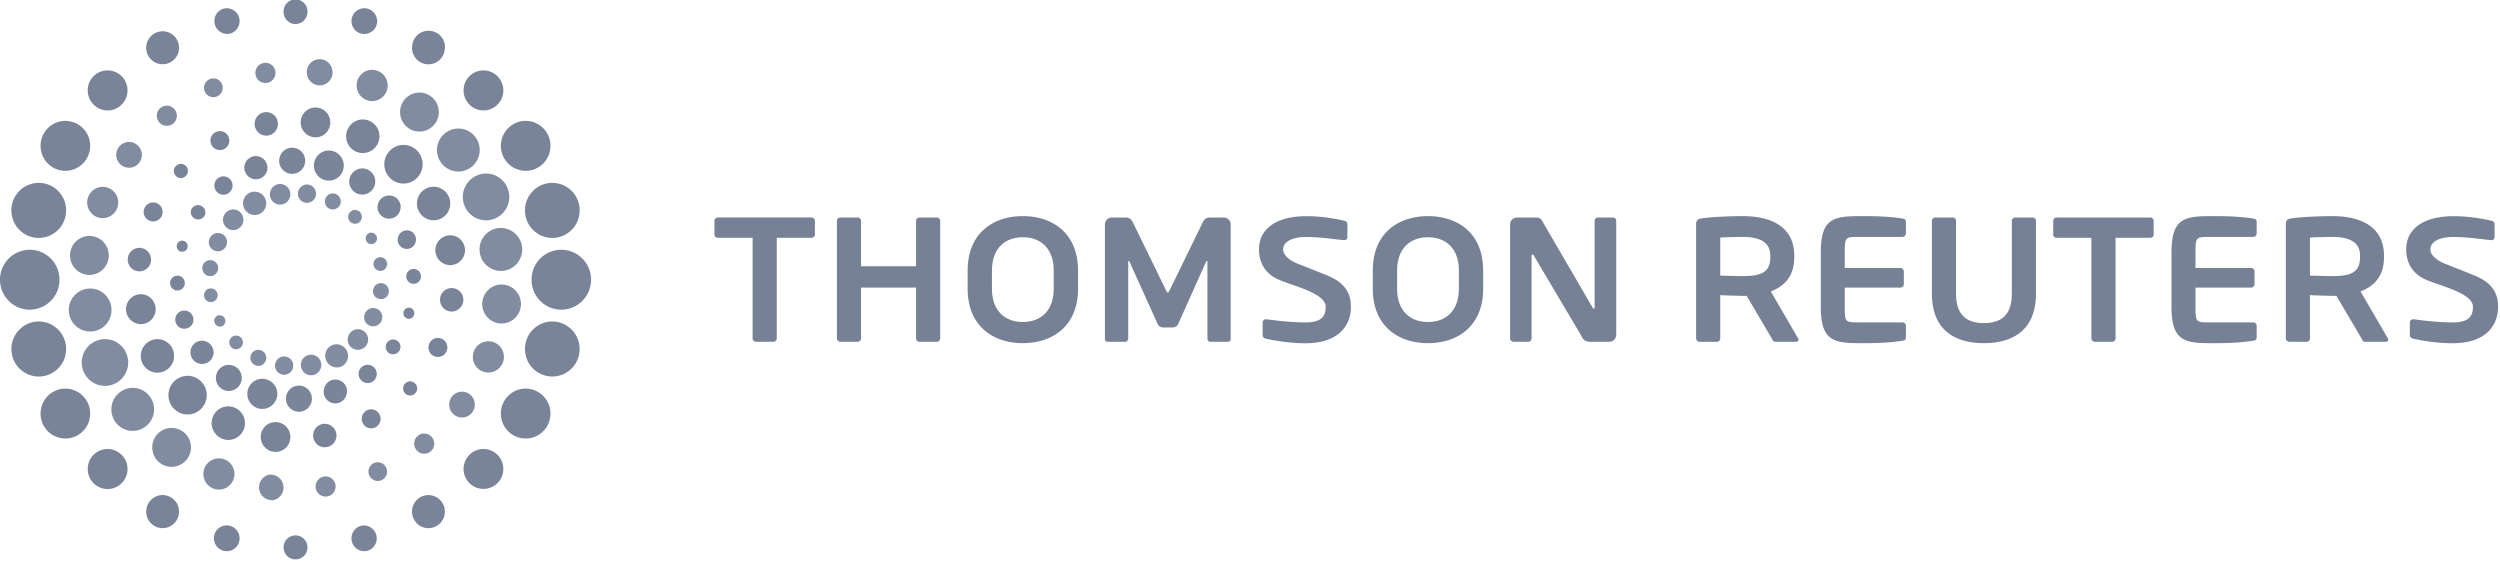
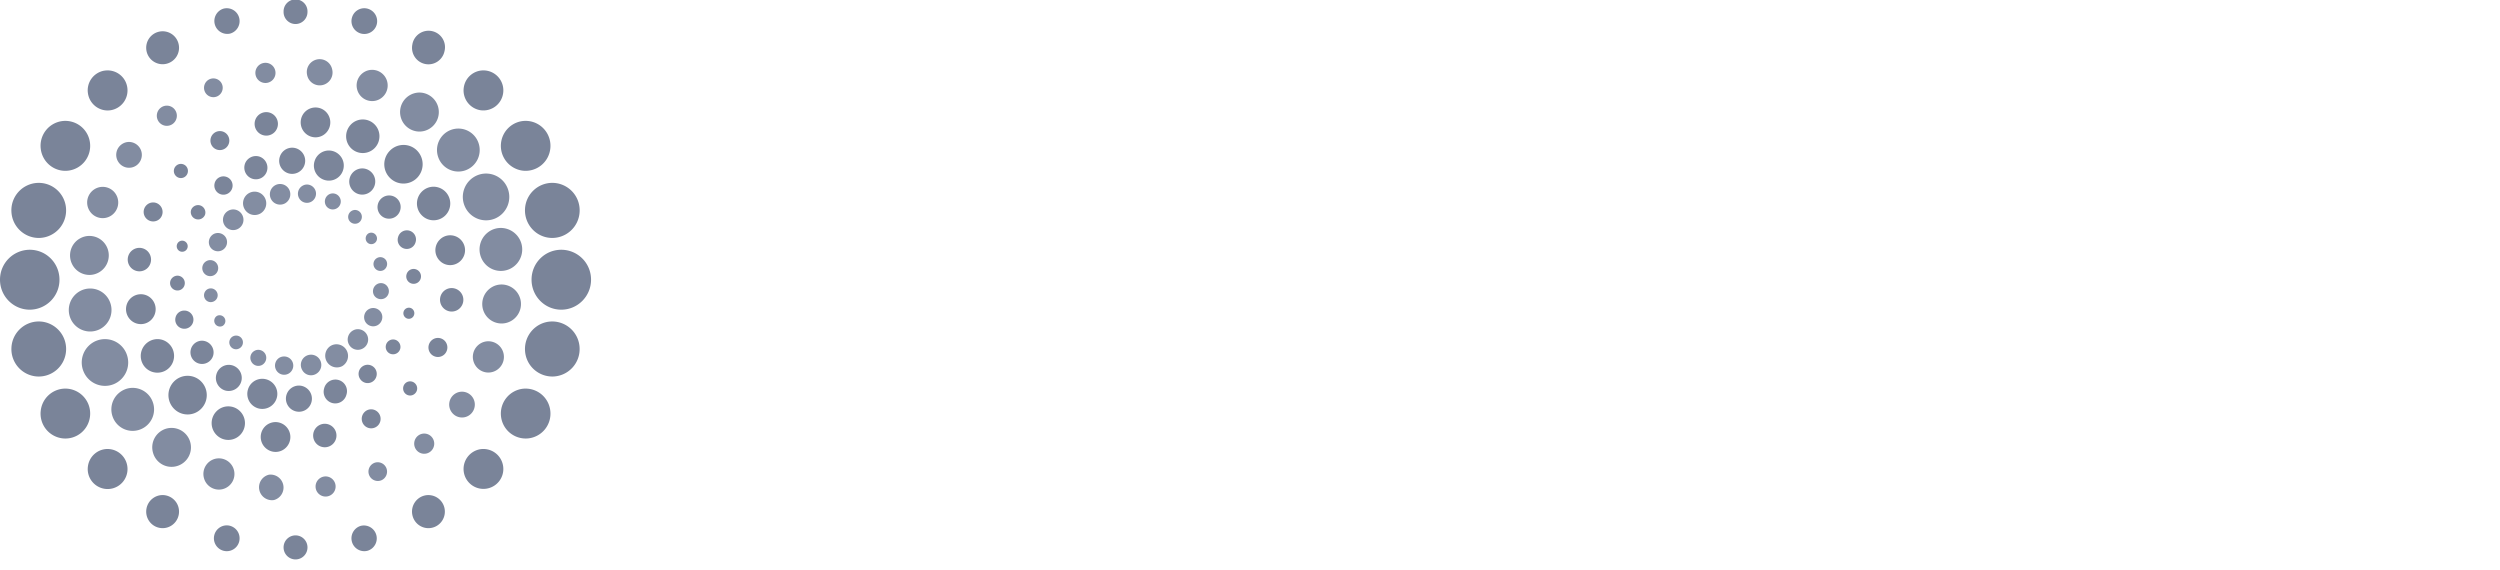
<svg xmlns="http://www.w3.org/2000/svg" width="158" height="36" fill="none" viewBox="0 0 158 36">
-   <path fill="#778196" d="M138.756 19.422c0 .927.034.952.866.952h2.78c.118 0 .219.1.219.22v.707c0 .156-.056.212-.219.233-.353.056-1.067.155-2.372.155-1.826 0-2.79.012-2.79-2.267v-3.499c0-2.278.964-2.265 2.79-2.265 1.305 0 2.019.1 2.372.154.163.021.219.078.219.233v.706c0 .121-.101.222-.219.222h-2.78c-.832 0-.866.025-.866.95v1.014h3.513c.122 0 .218.101.218.221v.798c0 .12-.096.22-.218.22h-3.513v1.246Zm16.235 2.272c-.97 0-1.954-.168-2.481-.29-.109-.023-.209-.099-.209-.22v-.797c0-.121.1-.21.209-.21h.022c.439.055 1.467.199 2.482.199.976 0 1.275-.352 1.275-.994 0-.829-1.966-1.288-2.925-1.686-.955-.398-1.293-1.16-1.293-1.933 0-1.217.972-2.101 3.013-2.101 1.047 0 2.004.2 2.378.29.11.021.197.099.197.209v.819c0 .11-.075.198-.187.198h-.021c-.725-.065-1.476-.2-2.431-.2-.814 0-1.422.287-1.422.785 0 .364.412.698.9.893.487.194 1.126.445 1.856.74.925.377 1.525.926 1.525 1.986 0 1.117-.692 2.312-2.888 2.312Zm-5.837-5.537c0-.83-.639-1.184-1.739-1.184-.229 0-1.228.022-1.426.044v2.398a59.42 59.42 0 0 0 1.426.034c1.134 0 1.739-.22 1.739-1.192v-.1Zm1.648 5.444h-1.341c-.121 0-.164-.112-.218-.221l-1.583-2.682h-.245c-.283 0-1.172-.032-1.426-.044v2.726c0 .12-.086.221-.206.221h-1.097c-.121 0-.22-.1-.22-.221v-7.247c0-.222.13-.3.35-.332.57-.088 1.8-.143 2.599-.143 1.692 0 3.253.609 3.253 2.499v.1c0 1.17-.583 1.811-1.483 2.163l1.726 2.96a.149.149 0 0 1 .022.089c0 .076-.045.132-.131.132Zm-14.909-6.573h-2.19v6.352c0 .12-.101.221-.223.221h-1.086c-.121 0-.22-.1-.22-.221v-6.352h-2.191c-.119 0-.219-.076-.219-.199v-.873c0-.123.1-.21.219-.21h5.91a.21.21 0 0 1 .218.21v.873c0 .123-.099.199-.218.199Zm-10.51 6.66c-1.766 0-3.287-.773-3.287-3.13v-4.602c0-.123.1-.21.22-.21h1.085c.122 0 .22.087.22.21v4.602c0 1.262.579 1.86 1.762 1.86 1.187 0 1.765-.598 1.765-1.86v-4.602c0-.123.098-.21.219-.21h1.086c.122 0 .221.087.221.21v4.602c0 2.357-1.522 3.13-3.291 3.13Zm-8.794-2.266c0 .927.035.952.866.952h2.779c.121 0 .22.1.22.22v.707c0 .156-.055.212-.22.233-.351.056-1.066.155-2.372.155-1.822 0-2.788.012-2.788-2.267v-3.499c0-2.278.966-2.265 2.788-2.265 1.306 0 2.021.1 2.372.154.165.021.22.078.22.233v.706c0 .121-.099.222-.22.222h-2.779c-.831 0-.866.025-.866.95v1.014h3.514c.121 0 .22.101.22.221v.798c0 .12-.099.22-.22.22h-3.514v1.246Zm-4.705-3.265c0-.83-.639-1.184-1.737-1.184-.231 0-1.23.022-1.427.044v2.398c.175.012 1.238.034 1.427.034 1.129 0 1.737-.22 1.737-1.192v-.1Zm1.647 5.444h-1.341c-.12 0-.164-.112-.219-.221l-1.581-2.682h-.243c-.287 0-1.174-.032-1.427-.044v2.726c0 .12-.088.221-.209.221h-1.098c-.12 0-.219-.1-.219-.221v-7.247c0-.222.131-.3.351-.332.572-.088 1.799-.143 2.602-.143 1.69 0 3.251.609 3.251 2.499v.1c0 1.17-.581 1.811-1.481 2.163l1.722 2.96c.023.033.023.065.023.089 0 .076-.044.132-.131.132Zm-21.33-4.494c0-1.459-.876-2.112-1.952-2.112s-1.952.653-1.952 2.112v1.132c0 1.46.876 2.111 1.952 2.111S92.2 19.7 92.2 18.24v-1.132Zm-1.952 4.582c-1.811 0-3.489-1.017-3.489-3.45v-1.132c0-2.432 1.677-3.449 3.489-3.449 1.81 0 3.487 1.017 3.487 3.45v1.13c0 2.434-1.676 3.45-3.487 3.45Zm-7.76.005c-.97 0-1.955-.168-2.482-.29-.11-.023-.209-.099-.209-.22v-.797c0-.121.1-.21.21-.21h.021c.439.055 1.466.199 2.481.199.978 0 1.274-.352 1.274-.994 0-.829-1.962-1.288-2.92-1.686-.958-.398-1.296-1.16-1.296-1.933 0-1.217.973-2.101 3.015-2.101 1.046 0 2.004.2 2.376.29.11.021.197.099.197.209v.819c0 .11-.076.198-.185.198h-.022c-.726-.065-1.477-.2-2.433-.2-.81 0-1.422.287-1.422.785 0 .364.414.7.9.893.487.194 1.128.445 1.857.74.927.377 1.526.926 1.526 1.986 0 1.117-.69 2.312-2.888 2.312Zm19.218-.093h-1.111c-.263 0-.494 0-.667-.398l-2.978-5.024c-.032-.066-.066-.09-.098-.09s-.056.024-.056.09v5.2c0 .121-.088.222-.209.222h-.93a.22.22 0 0 1-.22-.221v-7.192a.44.44 0 0 1 .437-.442h1.186c.23 0 .35.066.484.355l3.096 5.321c.021.054.054.09.088.09.022 0 .053-.036.053-.101v-5.455c0-.123.088-.21.21-.21h.944c.121 0 .21.087.21.21v7.202a.442.442 0 0 1-.439.443Zm-24.115 0h-1.11c-.097 0-.173-.112-.173-.221v-4.782c0-.077-.012-.11-.036-.11-.008 0-.03.033-.054.066l-1.772 3.954c-.065.12-.207.189-.35.189h-.57c-.143 0-.286-.069-.35-.189l-1.785-3.954c-.023-.033-.045-.066-.055-.066-.022 0-.033.033-.033.11v4.782c0 .109-.077.221-.176.221H70.02c-.1 0-.188-.056-.188-.166v-7.247c0-.244.198-.442.44-.442h.9c.175 0 .329.11.406.265l2.107 4.32c.054.099.077.154.122.154.043 0 .065-.055.12-.154l2.106-4.32a.463.463 0 0 1 .406-.265h.901c.242 0 .44.198.44.441v7.248c0 .11-.09.166-.188.166Zm-10.997-4.494c0-1.459-.875-2.112-1.952-2.112-1.075 0-1.951.653-1.951 2.112v1.132c0 1.46.876 2.111 1.951 2.111 1.077 0 1.952-.651 1.952-2.111v-1.132Zm-1.952 4.582c-1.81 0-3.487-1.017-3.487-3.45v-1.132c0-2.432 1.676-3.449 3.487-3.449 1.812 0 3.49 1.017 3.49 3.45v1.13c0 2.434-1.678 3.45-3.49 3.45Zm-5.44-.088h-1.086a.223.223 0 0 1-.222-.221v-3.204h-3.477v3.204c0 .12-.099.221-.218.221h-1.087c-.122 0-.22-.1-.22-.221v-7.424c0-.123.098-.21.22-.21H54.2a.21.21 0 0 1 .218.21v2.872h3.477v-2.872c0-.123.1-.21.222-.21h1.086c.12 0 .218.087.218.21v7.424c0 .12-.099.221-.218.221Zm-7.921-6.573h-2.19v6.352c0 .12-.1.221-.222.221h-1.084c-.121 0-.22-.1-.22-.221v-6.352h-2.193c-.12 0-.22-.076-.22-.199v-.873c0-.123.1-.21.22-.21h5.909c.12 0 .22.087.22.21v.873c0 .123-.1.199-.22.199Z" />
  <path fill="#838DA2" d="M17.393 11.707a.656.656 0 0 0-.26.881c.166.321.563.435.877.267a.66.66 0 0 0 .261-.886.646.646 0 0 0-.878-.262Zm1.738.027a.58.58 0 0 0-.233.783c.148.28.496.386.774.232a.58.58 0 0 0-.266-1.088.566.566 0 0 0-.275.073Zm-3.387.466a.737.737 0 0 0-.295.998.733.733 0 0 0 .996.303.74.74 0 0 0 .294-.998.732.732 0 0 0-.995-.303Zm5.055.082a.518.518 0 0 0-.209.692.5.5 0 0 0 .68.202c.25-.133.34-.44.205-.685a.499.499 0 0 0-.676-.209Zm-6.364 1.034a.654.654 0 0 0-.264.886.642.642 0 0 0 .873.262.65.65 0 0 0 .266-.881.649.649 0 0 0-.571-.347.617.617 0 0 0-.304.08Zm7.799.007a.439.439 0 0 0-.18.59.44.44 0 0 0 .59.178.443.443 0 0 0 .175-.592.438.438 0 0 0-.382-.23.418.418 0 0 0-.203.054Zm1.06 1.423a.374.374 0 0 0-.14.496c.093.176.313.24.482.146a.357.357 0 0 0 .147-.488.362.362 0 0 0-.489-.154Zm-9.792.046a.589.589 0 0 0-.236.786.575.575 0 0 0 .78.233.58.58 0 0 0 .235-.785.583.583 0 0 0-.78-.234Zm10.332 1.512a.433.433 0 0 0-.177.59.43.43 0 0 0 .578.181.45.45 0 0 0 .182-.596.433.433 0 0 0-.38-.227.42.42 0 0 0-.203.052Zm-10.789.199a.508.508 0 0 0-.201.682c.134.249.437.34.683.207a.513.513 0 0 0 .204-.687.5.5 0 0 0-.686-.202Zm10.791 1.452a.518.518 0 0 0-.205.692.51.51 0 0 0 .685.2.507.507 0 0 0 .2-.686.493.493 0 0 0-.68-.206Zm-10.718.322a.442.442 0 0 0-.172.592.423.423 0 0 0 .583.17.428.428 0 0 0 .175-.586.44.44 0 0 0-.382-.228.436.436 0 0 0-.204.052Zm10.197 1.257a.586.586 0 0 0-.235.788.574.574 0 0 0 .775.234.586.586 0 0 0 .24-.788.58.58 0 0 0-.78-.234Zm-9.595.426a.364.364 0 0 0 .344.641.364.364 0 0 0-.344-.641Zm8.594.924a.654.654 0 0 0-.262.883c.166.317.56.435.877.26a.649.649 0 0 0 .259-.88.655.655 0 0 0-.57-.343.62.62 0 0 0-.304.08Zm-7.594.375a.434.434 0 0 0-.175.588c.11.211.372.29.582.172a.432.432 0 0 0 .175-.585.426.426 0 0 0-.38-.225.43.43 0 0 0-.202.05Zm6.195.59a.738.738 0 0 0 .7 1.298.744.744 0 0 0 .296-.996.733.733 0 0 0-.646-.393.717.717 0 0 0-.35.092Zm-4.826.321a.5.5 0 0 0-.204.685.496.496 0 0 0 .677.21.517.517 0 0 0 .206-.693.511.511 0 0 0-.443-.263.469.469 0 0 0-.236.061Zm3.26.324a.646.646 0 0 0-.253.883.63.63 0 0 0 .87.26.649.649 0 0 0-.617-1.143Zm-1.669.101a.583.583 0 0 0-.23.785.576.576 0 0 0 .78.237.58.58 0 0 0 .234-.788.572.572 0 0 0-.509-.3.588.588 0 0 0-.274.066Z" />
  <path fill="#7B859A" d="M17.678 9.928a.827.827 0 0 0 .555 1.028.823.823 0 0 0 1.02-.559.826.826 0 0 0-.789-1.063.82.82 0 0 0-.785.594Zm2.2.267a.948.948 0 0 0 .64 1.182.937.937 0 0 0 1.169-.639.951.951 0 0 0-.903-1.226c-.41 0-.787.27-.905.683Zm-4.408.193c-.113.391.11.799.497.914a.726.726 0 0 0 .906-.498.743.743 0 0 0-.495-.913.738.738 0 0 0-.909.497Zm6.636.852a.827.827 0 0 0 .556 1.027.822.822 0 0 0 1.02-.563.826.826 0 0 0-.785-1.061.83.83 0 0 0-.791.597Zm-8.535.322a.578.578 0 0 0 .389.72.578.578 0 0 0 .322-1.113.573.573 0 0 0-.712.393Zm10.319 1.317c-.116.395.108.8.493.914a.733.733 0 0 0 .908-.5.729.729 0 0 0-.701-.94.737.737 0 0 0-.7.526Zm-11.821.422a.466.466 0 0 0 .892.263.47.47 0 0 0-.313-.583.468.468 0 0 0-.579.32Zm13.089 1.686a.578.578 0 0 0 .389.723.573.573 0 0 0 .714-.393.576.576 0 1 0-1.103-.33Zm-13.974.473a.35.35 0 0 0 .234.438.349.349 0 0 0 .432-.24.352.352 0 0 0-.334-.448.345.345 0 0 0-.332.25Zm14.512 1.873a.466.466 0 1 0 .894.263.472.472 0 0 0-.445-.6.465.465 0 0 0-.449.337Zm-14.929.427a.469.469 0 0 0 .317.58.461.461 0 0 0 .577-.316.469.469 0 0 0-.442-.602.478.478 0 0 0-.452.337Zm14.74 1.94a.353.353 0 0 0 .234.434.344.344 0 0 0 .43-.238.349.349 0 0 0-.233-.436.35.35 0 0 0-.431.24Zm-14.407.342a.573.573 0 1 0 1.101.324.573.573 0 0 0-.558-.738.562.562 0 0 0-.543.414Zm13.297 1.75c-.072.249.069.51.312.58.25.074.51-.069.582-.316a.475.475 0 0 0-.316-.584.467.467 0 0 0-.578.319Zm-12.33.271a.73.73 0 1 0 1.403.415.742.742 0 0 0-.704-.946.734.734 0 0 0-.7.531Zm10.617 1.406a.587.587 0 0 0 .392.72.573.573 0 0 0 .71-.39.577.577 0 0 0-.55-.746.58.58 0 0 0-.552.416Zm-9.007.187a.827.827 0 0 0 .556 1.024.826.826 0 1 0 .229-1.622.817.817 0 0 0-.785.598Zm1.992.967a.953.953 0 0 0 .64 1.183.952.952 0 1 0 .264-1.866.94.94 0 0 0-.904.683Zm4.815-.07a.74.74 0 0 0 .496.913.728.728 0 0 0 .908-.499.733.733 0 1 0-1.404-.414Zm-2.382.412a.829.829 0 0 0 .56 1.023.814.814 0 0 0 1.017-.557.828.828 0 0 0-.788-1.063.824.824 0 0 0-.788.597Z" />
  <path fill="#7A8499" d="M19.257 7.089a.948.948 0 0 0 .042 1.333c.376.358.97.34 1.322-.039a.95.95 0 0 0-.04-1.334.928.928 0 0 0-.64-.256.94.94 0 0 0-.684.296Zm-2.966.23c-.278.3-.265.77.034 1.052a.736.736 0 0 0 1.042-.033.75.75 0 0 0-.033-1.05.737.737 0 0 0-1.043.031Zm5.872.565a1.067 1.067 0 0 0 .041 1.5 1.051 1.051 0 0 0 1.49-.043c.399-.427.381-1.1-.042-1.5a1.046 1.046 0 0 0-1.49.043Zm-8.701.589a.606.606 0 0 0 .024.85.597.597 0 0 0 .845-.027.604.604 0 0 0-.024-.848.597.597 0 0 0-.845.025ZM24.62 9.545a1.218 1.218 0 0 0 .048 1.722c.486.465 1.254.44 1.71-.045a1.232 1.232 0 0 0-.047-1.732 1.198 1.198 0 0 0-.829-.33c-.323 0-.644.129-.882.385Zm-13.51.952a.448.448 0 0 0 .018.634.44.44 0 0 0 .628-.018.451.451 0 0 0-.017-.634.452.452 0 0 0-.308-.121.438.438 0 0 0-.32.14Zm15.529 1.637c-.4.425-.381 1.098.045 1.5.424.404 1.09.378 1.487-.046a1.063 1.063 0 0 0-.763-1.788c-.28 0-.562.112-.77.334Zm-17.394.847a.6.6 0 0 0 .87.828.606.606 0 0 0-.027-.85.589.589 0 0 0-.408-.165.599.599 0 0 0-.435.187Zm18.527 2.186a.943.943 0 0 0 .04 1.332c.376.36.97.338 1.323-.04a.945.945 0 0 0-.039-1.333.938.938 0 0 0-.643-.256.923.923 0 0 0-.68.297Zm-19.5.73a.746.746 0 0 0 .032 1.048.735.735 0 0 0 1.042-.028.751.751 0 0 0-.03-1.052.737.737 0 0 0-1.044.033Zm19.735 2.542a.747.747 0 0 0 .034 1.048c.3.283.762.268 1.042-.031a.742.742 0 0 0-.538-1.25.736.736 0 0 0-.538.233Zm-19.789.453a.951.951 0 0 0 .041 1.335.93.93 0 0 0 1.324-.04.951.951 0 0 0-.04-1.336.919.919 0 0 0-.64-.256c-.249 0-.5.1-.685.297Zm19.023 2.655a.608.608 0 0 0 .024.852c.244.227.621.215.848-.029a.607.607 0 0 0-.026-.85.596.596 0 0 0-.846.027Zm-18.056.22a1.065 1.065 0 0 0 .04 1.5c.426.4 1.095.378 1.49-.046.398-.425.38-1.1-.042-1.499a1.034 1.034 0 0 0-.719-.29c-.28 0-.561.115-.769.335Zm1.789 2.367a1.23 1.23 0 0 0 .053 1.728c.486.462 1.253.44 1.71-.052a1.227 1.227 0 0 0-.05-1.726 1.205 1.205 0 0 0-1.713.05Zm14.623.108a.453.453 0 0 0 .02.634.44.44 0 0 0 .627-.022.443.443 0 0 0-.02-.63.44.44 0 0 0-.628.019Zm-11.936 1.775a1.062 1.062 0 0 0 .047 1.496c.423.405 1.091.382 1.487-.043a1.065 1.065 0 0 0-.045-1.5 1.043 1.043 0 0 0-.72-.288h-.004c-.28 0-.559.113-.765.335Zm9.364.04a.604.604 0 0 0 .024.85.595.595 0 0 0 .845-.026.603.603 0 0 0-.436-1.013.59.59 0 0 0-.433.189Zm-6.292.913a.945.945 0 0 0 .04 1.332c.381.36.97.343 1.324-.037a.945.945 0 0 0-.68-1.59c-.25 0-.5.1-.684.295Zm3.257.047a.748.748 0 0 0 .032 1.049.734.734 0 0 0 1.043-.034.743.743 0 0 0-.536-1.25.737.737 0 0 0-.54.235Z" />
  <path fill="#828CA1" d="M20.042 3.756a.813.813 0 0 0-.636.959.811.811 0 1 0 1.589-.32.808.808 0 0 0-.953-.64Zm-3.357.221a.637.637 0 0 0 .184 1.261.636.636 0 0 0 .536-.723.632.632 0 0 0-.72-.538Zm6.593.467a.987.987 0 0 0-.708 1.202.98.98 0 0 0 1.194.712.988.988 0 0 0 .707-1.2.982.982 0 0 0-1.193-.714Zm-10.027.56a.595.595 0 0 0-.308.78.59.59 0 0 0 .775.31.597.597 0 0 0 .31-.78.59.59 0 0 0-.777-.31Zm12.894.902a1.233 1.233 0 0 0-.804 1.543c.201.65.89 1.012 1.532.81a1.234 1.234 0 0 0-.361-2.41 1.23 1.23 0 0 0-.367.057Zm-15.994.91a.641.641 0 0 0-.104.895.63.63 0 0 0 .889.105.641.641 0 0 0 .105-.897.628.628 0 0 0-.89-.103Zm18.35 1.393a1.357 1.357 0 0 0-.798 1.744 1.344 1.344 0 0 0 1.731.805 1.362 1.362 0 0 0 .799-1.747 1.346 1.346 0 0 0-1.732-.802Zm-20.812.913a.817.817 0 0 0-.193 1.138.806.806 0 0 0 1.128.193.818.818 0 0 0-.466-1.482.8.8 0 0 0-.469.151Zm22.45 1.967a1.48 1.48 0 0 0-.768 1.942 1.465 1.465 0 0 0 1.93.774 1.483 1.483 0 0 0 .765-1.944 1.462 1.462 0 0 0-1.927-.772Zm-24.174.874a.991.991 0 0 0-.303 1.364.977.977 0 0 0 1.353.307.992.992 0 0 0 .304-1.365.975.975 0 0 0-1.354-.306Zm25.092 2.584a1.363 1.363 0 0 0-.61 1.818c.334.678 1.14.948 1.808.616a1.36 1.36 0 0 0-.601-2.575c-.2 0-.405.045-.597.14Zm-26.005.523c-.59.332-.799 1.082-.467 1.677.33.591 1.076.805 1.665.47.59-.332.8-1.084.468-1.678a1.219 1.219 0 0 0-1.066-.628h-.005c-.202 0-.407.052-.595.16Zm26.051 3.069a1.24 1.24 0 0 0-.468 1.68c.333.594 1.08.8 1.665.467a1.233 1.233 0 0 0-.598-2.306c-.203 0-.409.05-.599.159Zm-26.005.237a1.363 1.363 0 0 0-.61 1.82 1.347 1.347 0 0 0 1.81.614c.667-.333.94-1.149.608-1.821a1.342 1.342 0 0 0-1.808-.613Zm.956 3.176a1.48 1.48 0 0 0-.767 1.943 1.466 1.466 0 0 0 1.93.772 1.483 1.483 0 0 0 .764-1.944 1.464 1.464 0 0 0-1.927-.77Zm24.287.169a.99.99 0 0 0-.304 1.363.974.974 0 0 0 1.353.307.991.991 0 0 0 .305-1.364.984.984 0 0 0-.832-.459.97.97 0 0 0-.522.153ZM7.919 24.599a1.362 1.362 0 0 0-.797 1.744 1.34 1.34 0 0 0 1.732.803 1.357 1.357 0 0 0 .798-1.746 1.351 1.351 0 0 0-1.265-.887 1.32 1.32 0 0 0-.468.085Zm20.812.305a.818.818 0 0 0-.193 1.136c.259.37.764.456 1.13.196a.82.82 0 0 0 .19-1.14.808.808 0 0 0-1.127-.192Zm-18.25 2.194a1.23 1.23 0 0 0-.802 1.542 1.214 1.214 0 0 0 1.53.808 1.23 1.23 0 0 0 .804-1.54 1.226 1.226 0 0 0-1.532-.81Zm15.935.442a.643.643 0 0 0-.103.895.629.629 0 0 0 .89.105.641.641 0 0 0 .105-.895.63.63 0 0 0-.892-.105Zm-12.824 1.458a.987.987 0 0 0-.706 1.2.977.977 0 0 0 1.192.714.988.988 0 0 0 .708-1.202.982.982 0 0 0-1.194-.712Zm10.045.266a.593.593 0 0 0 .467 1.09c.3-.13.439-.48.31-.781a.591.591 0 0 0-.777-.31Zm-6.643.738a.817.817 0 0 0 .319 1.601.818.818 0 0 0-.319-1.601Zm3.49.115a.64.64 0 0 0-.533.724.633.633 0 1 0 1.253-.185.634.634 0 0 0-.72-.54Z" />
  <path fill="#7A8499" d="M17.922.758c0 .421.34.76.755.76.417 0 .756-.339.756-.76a.756.756 0 1 0-1.51 0Zm-3.801-.21a.816.816 0 0 0 .418 1.576.819.819 0 0 0 .576-1.001.81.81 0 0 0-.994-.575Zm8.12.576a.811.811 0 1 0 1.568.423.818.818 0 0 0-.787-1.027.808.808 0 0 0-.78.604ZM10.063 2c-.562.12-.92.67-.8 1.24a1.037 1.037 0 1 0 2.029-.438 1.035 1.035 0 0 0-1.23-.802Zm16 .802c-.12.566.238 1.12.799 1.24.56.12 1.111-.24 1.23-.803a1.039 1.039 0 1 0-2.03-.437ZM6.604 4.463A1.26 1.26 0 0 0 5.56 5.912c.108.69.752 1.163 1.437 1.054a1.267 1.267 0 0 0 1.046-1.45 1.256 1.256 0 0 0-1.439-1.051Zm22.709 1.052a1.268 1.268 0 0 0 1.045 1.45 1.26 1.26 0 0 0 1.437-1.053 1.261 1.261 0 0 0-1.242-1.463c-.607 0-1.141.44-1.24 1.066Zm2.35 3.539a1.58 1.58 0 0 0 1.395 1.734 1.57 1.57 0 0 0 1.722-1.406 1.572 1.572 0 0 0-1.56-1.743c-.79 0-1.471.6-1.557 1.415ZM3.967 7.648a1.571 1.571 0 0 0-1.394 1.734c.09.866.86 1.498 1.722 1.405A1.575 1.575 0 0 0 5.69 9.054a1.57 1.57 0 0 0-1.723-1.406Zm29.214 5.557c-.05.96.682 1.78 1.631 1.831a1.736 1.736 0 0 0 1.82-1.648 1.733 1.733 0 0 0-1.73-1.831 1.73 1.73 0 0 0-1.721 1.648ZM2.356 11.56a1.732 1.732 0 0 0-1.634 1.828c.05.96.866 1.697 1.818 1.648a1.738 1.738 0 0 0 1.635-1.83 1.73 1.73 0 0 0-1.819-1.646Zm31.238 6.116c0 1.047.84 1.896 1.877 1.896 1.04 0 1.883-.85 1.883-1.894a1.883 1.883 0 0 0-1.88-1.893c-1.04 0-1.88.84-1.88 1.89ZM0 17.678c0 1.045.846 1.894 1.882 1.894a1.888 1.888 0 0 0 1.877-1.896c0-1.05-.842-1.891-1.877-1.891A1.886 1.886 0 0 0 0 17.678Zm34.812 2.641c-.95.051-1.681.87-1.631 1.829a1.73 1.73 0 0 0 1.815 1.646 1.734 1.734 0 0 0 1.634-1.828 1.735 1.735 0 0 0-1.726-1.649l-.092.002ZM.723 21.966a1.733 1.733 0 0 0 1.634 1.828 1.73 1.73 0 0 0 1.819-1.646 1.738 1.738 0 0 0-1.635-1.829l-.091-.002c-.913 0-1.679.722-1.727 1.649Zm32.335 2.601a1.578 1.578 0 0 0-1.395 1.735 1.57 1.57 0 0 0 1.723 1.404 1.571 1.571 0 0 0 1.394-1.734 1.573 1.573 0 0 0-1.722-1.405ZM2.573 25.972a1.571 1.571 0 0 0 1.394 1.734c.86.09 1.632-.533 1.723-1.404a1.576 1.576 0 0 0-1.563-1.743 1.57 1.57 0 0 0-1.554 1.413Zm27.785 2.418a1.266 1.266 0 0 0-1.045 1.449 1.256 1.256 0 1 0 2.482-.396 1.262 1.262 0 0 0-1.437-1.053ZM5.561 29.443a1.26 1.26 0 0 0 1.043 1.448c.685.109 1.33-.358 1.44-1.052a1.267 1.267 0 0 0-1.245-1.463c-.606 0-1.141.444-1.238 1.067Zm21.301 1.868c-.561.12-.92.676-.8 1.239.12.568.67.927 1.23.806.561-.119.92-.673.8-1.24a1.042 1.042 0 0 0-1.23-.805Zm-17.599.805c-.12.567.238 1.121.799 1.24.56.12 1.11-.238 1.23-.806a1.044 1.044 0 0 0-1.014-1.262c-.48 0-.911.338-1.015.828Zm13.55 1.115a.82.82 0 0 0-.573 1.001.81.81 0 0 0 .993.575.816.816 0 0 0-.42-1.576Zm-9.267.58a.816.816 0 0 0 .575.996.81.81 0 0 0 .994-.576.818.818 0 0 0-.785-1.028.816.816 0 0 0-.784.607Zm4.376.786c0 .403.312.73.704.757h.102a.757.757 0 0 0 .705-.758c0-.42-.339-.76-.756-.76a.758.758 0 0 0-.755.76Z" />
</svg>